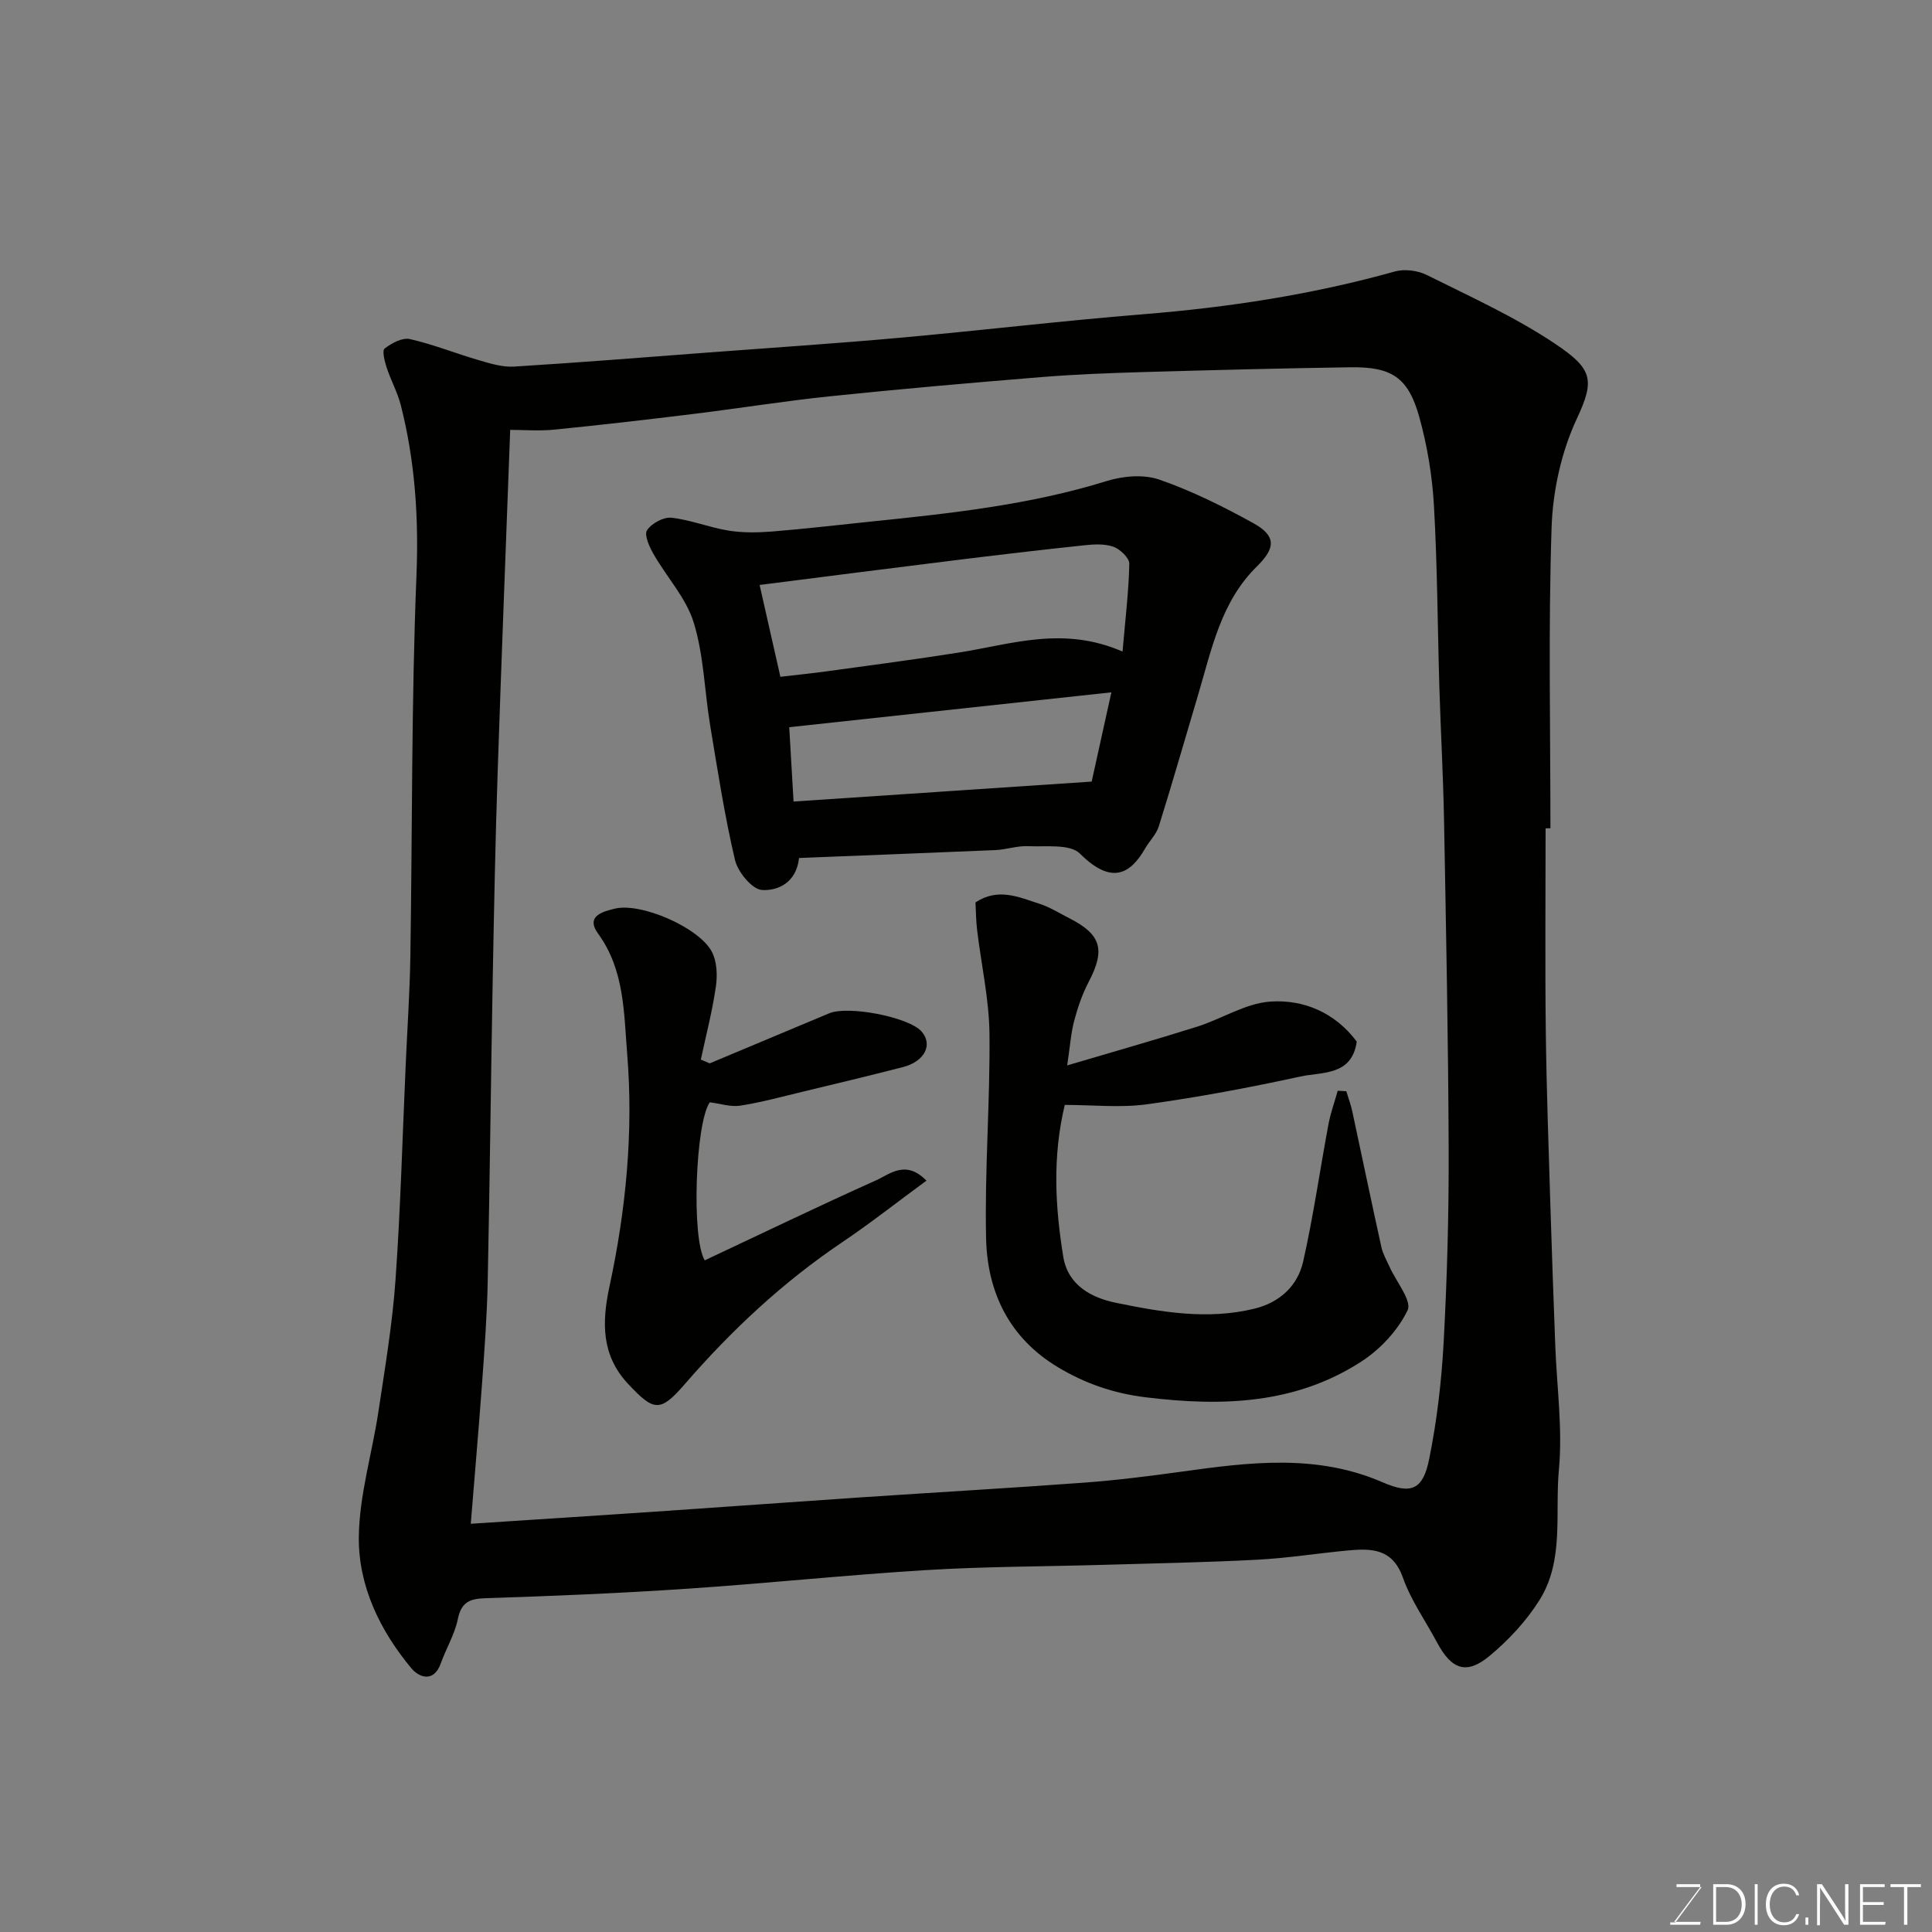
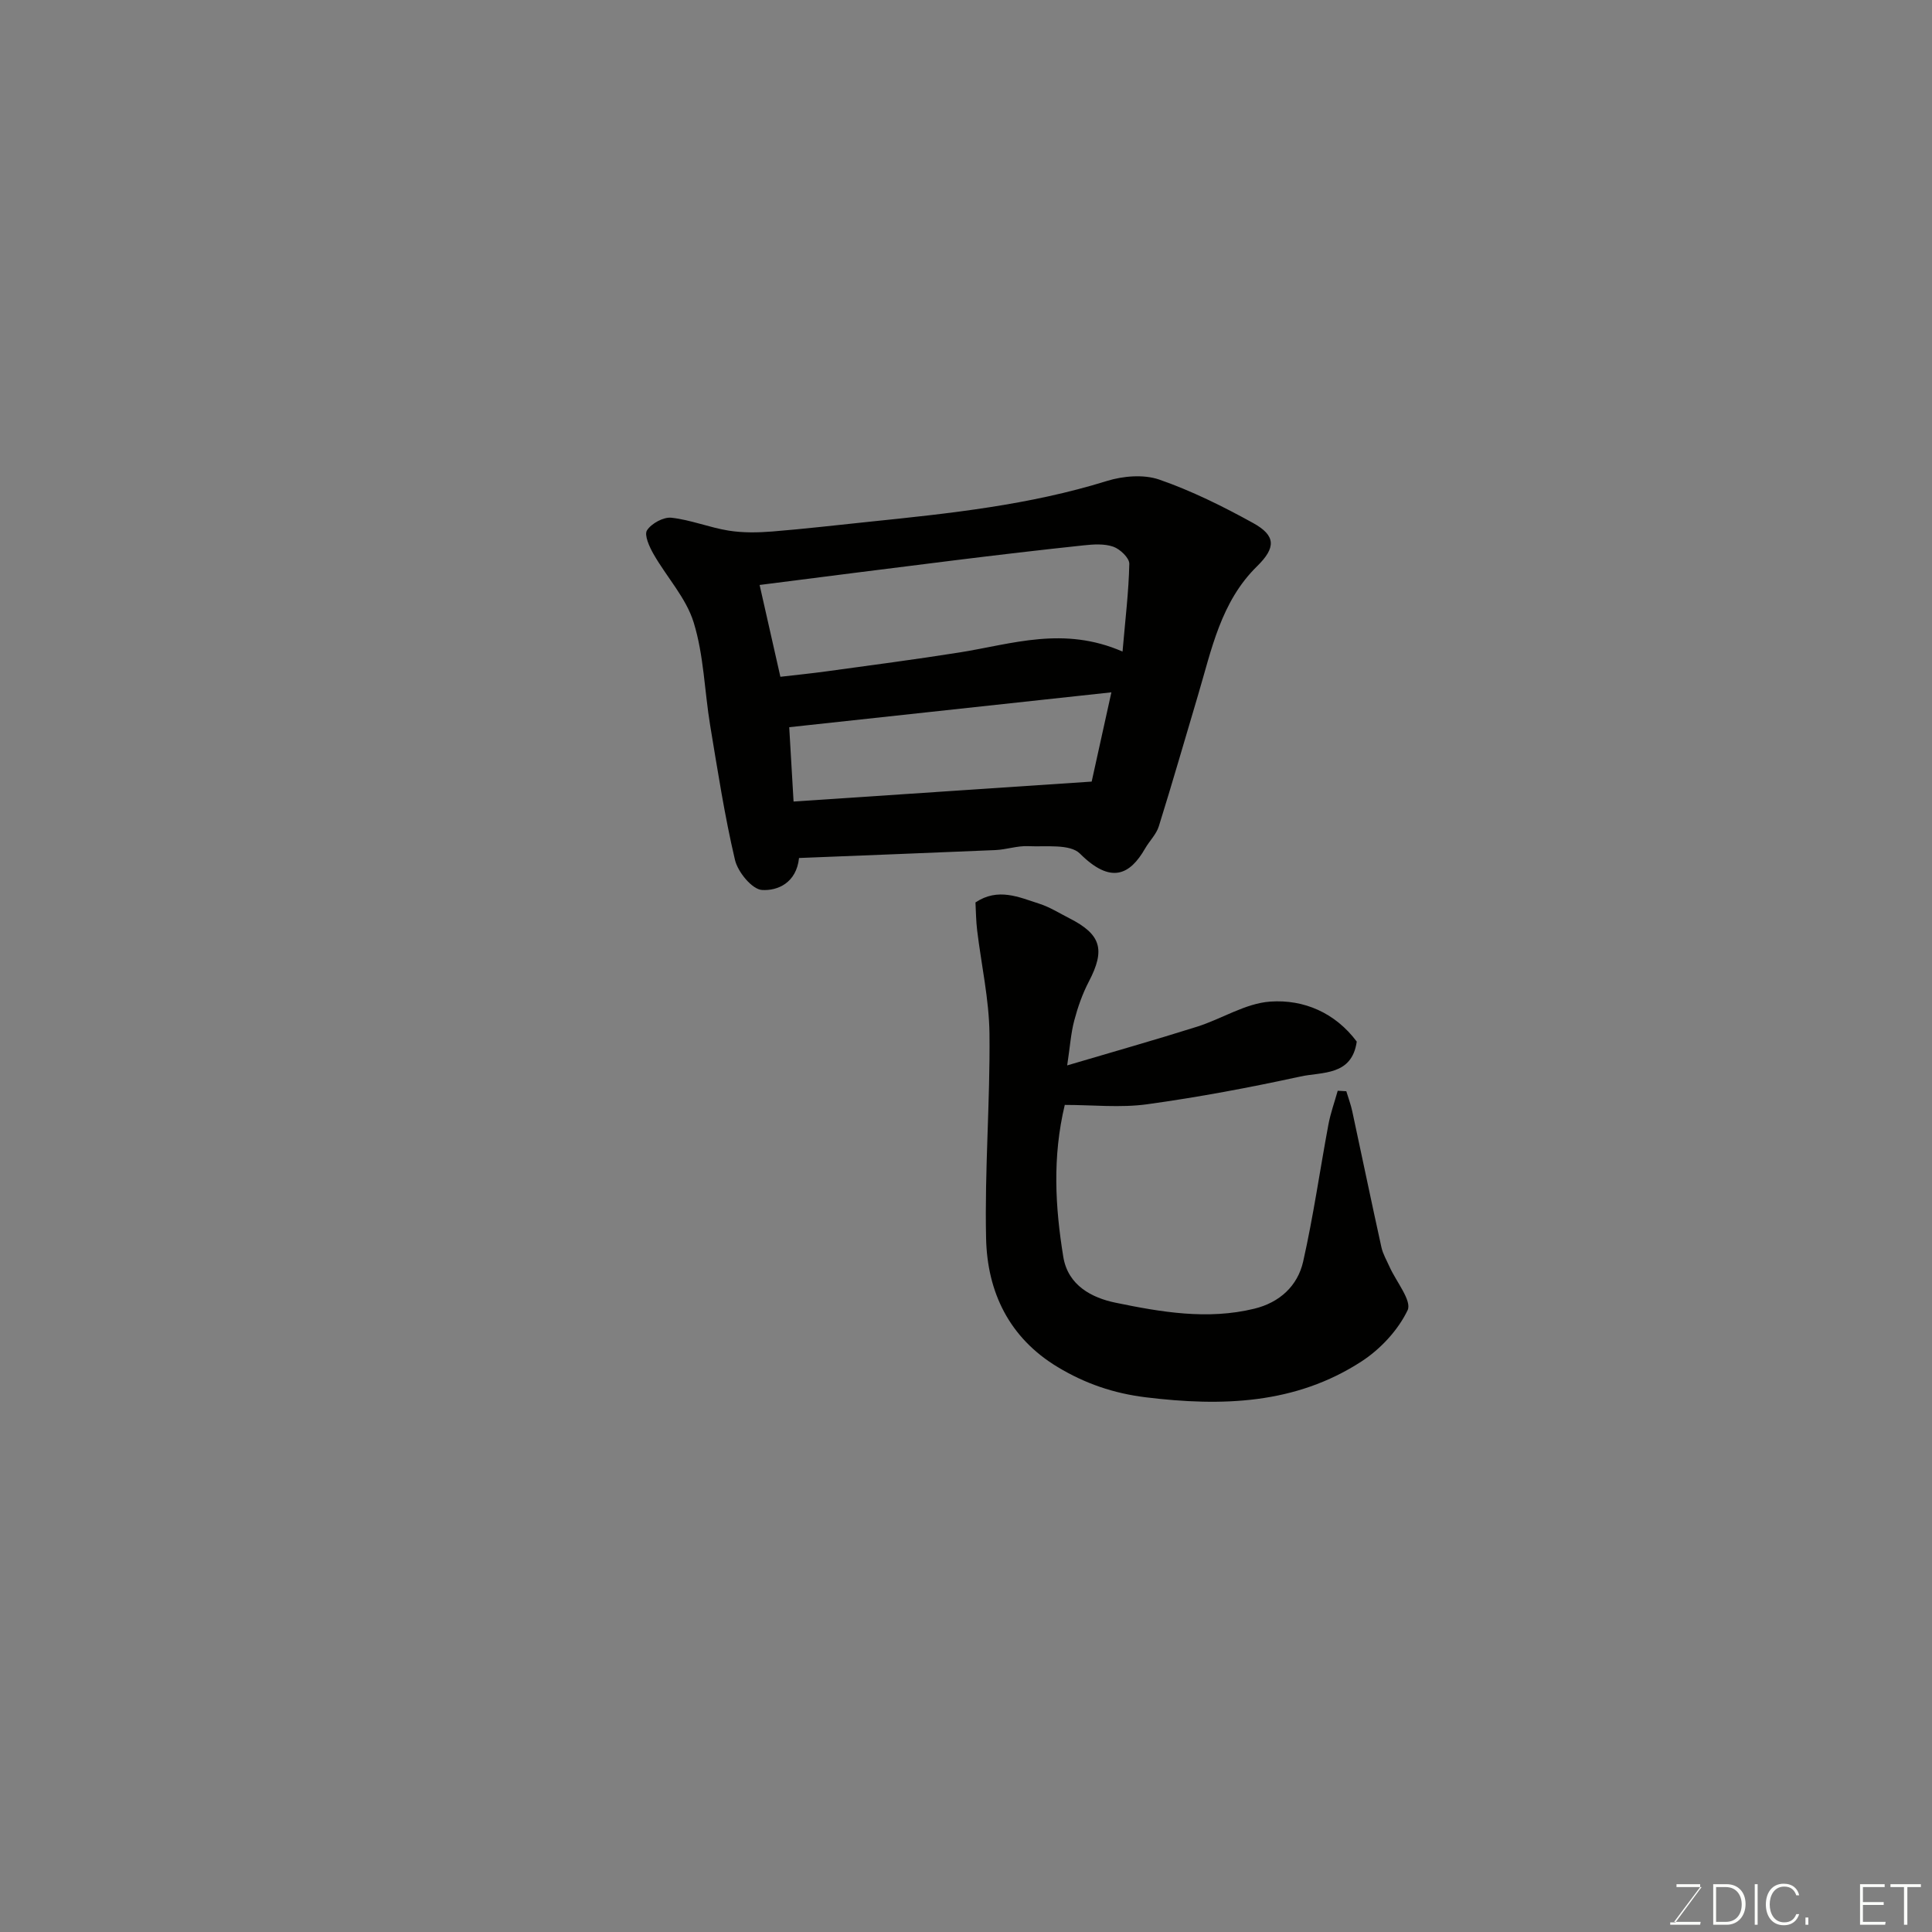
<svg xmlns="http://www.w3.org/2000/svg" enable-background="new 0 0 400 400" viewBox="0 0 400 400">
  <rect x="0" y="0" width="400" height="400" fill="#808080" stroke="none" />
-   <path d="m320 171.5c0 13.99-.13 27.99.04 41.98.15 12.27.6 24.53.97 36.79.29 9.43.64 18.86.99 28.29.32 8.6 1.55 17.28.75 25.77-.84 9.02 1.14 18.73-4.01 26.94-2.71 4.33-6.38 8.27-10.32 11.55-4.79 3.99-7.88 2.87-10.89-2.76-2.39-4.47-5.4-8.7-7.07-13.42-2.17-6.12-6.6-6.08-11.52-5.62-6.21.58-12.39 1.58-18.6 1.9-10.59.56-21.19.75-31.79 1.06-12.26.36-24.55.34-36.78 1.09-16.58 1.01-33.12 2.77-49.7 3.87-13.85.93-27.72 1.51-41.59 1.95-3.33.11-4.98.87-5.7 4.36-.65 3.14-2.41 6.03-3.5 9.09-1.46 4.14-4.55 2.94-6.11 1.06-6.51-7.82-10.98-17.04-10.88-27.15.09-8.7 2.77-17.36 4.07-26.07 1.36-9.06 2.89-18.13 3.53-27.25 1.05-14.84 1.44-29.72 2.11-44.58.33-7.43.84-14.86.96-22.3.42-26.26.2-52.53 1.26-78.76.49-12.09-.28-23.79-3.24-35.41-.68-2.66-2.06-5.13-2.92-7.76-.42-1.29-.99-3.52-.43-3.95 1.44-1.12 3.66-2.32 5.23-1.97 4.88 1.11 9.57 3.01 14.4 4.41 2.32.68 4.79 1.43 7.15 1.29 13.47-.83 26.93-1.91 40.39-2.93 13.13-.99 26.28-1.85 39.39-3.03 16.84-1.51 33.64-3.52 50.5-4.88 17.65-1.42 35.02-4.07 52.09-8.85 2.02-.57 4.76-.21 6.66.74 9 4.49 18.26 8.68 26.57 14.25 7.74 5.19 8.2 7.47 4.49 15.41-3.22 6.88-5.01 14.97-5.26 22.6-.69 20.74-.24 41.51-.24 62.27-.33.02-.67.02-1 .02zm-222.53 143.98c13.44-.88 25.6-1.66 37.77-2.48 14.3-.97 28.6-2.02 42.9-2.98 15.46-1.04 30.94-1.92 46.39-3.06 6.7-.5 13.38-1.34 20.04-2.26 14.05-1.95 28-3.76 41.7 2.2 5.94 2.58 8.35 1.51 9.62-4.79 1.62-7.99 2.57-16.18 3.01-24.33.71-13.24 1.08-26.52 1.03-39.78-.08-22.76-.54-45.52-.96-68.28-.17-9.1-.68-18.2-.96-27.3-.38-12.6-.41-25.21-1.13-37.78-.35-6.14-1.38-12.36-3.03-18.29-2.29-8.22-5.7-10.43-14.27-10.31-14.26.21-28.53.58-42.79.99-7.1.21-14.21.47-21.29 1.05-14.58 1.19-29.15 2.46-43.69 3.97-9.44.98-18.81 2.5-28.23 3.65-9.59 1.18-19.19 2.29-28.81 3.25-3.09.31-6.23.05-9.14.05-.89 24.02-1.82 47.51-2.6 70.99-.47 14.09-.75 28.19-1.01 42.29-.39 21.09-.61 42.19-1.05 63.28-.15 6.93-.66 13.86-1.16 20.77-.68 9.34-1.5 18.66-2.34 29.15z" fill="#010100" />
  <path d="m165.43 177.64c-.54 5.15-4.44 6.83-7.67 6.62-2.06-.13-5-3.72-5.59-6.22-2.16-9.18-3.59-18.54-5.14-27.86-1.17-7.1-1.31-14.48-3.4-21.27-1.56-5.1-5.59-9.41-8.32-14.19-.86-1.5-1.98-3.97-1.35-4.93.92-1.42 3.41-2.78 5.05-2.6 4 .44 7.86 2.03 11.85 2.67 2.95.47 6.04.42 9.04.18 6.71-.54 13.4-1.33 20.1-2.02 16.58-1.71 33.13-3.45 49.17-8.44 3.36-1.04 7.61-1.4 10.83-.29 6.72 2.33 13.2 5.55 19.45 9 4.73 2.61 4.73 5.1.82 8.94-7.53 7.37-9.43 17.29-12.26 26.79-2.69 9.02-5.28 18.07-8.09 27.06-.52 1.66-1.93 3.02-2.83 4.58-3.16 5.51-7.1 7.45-13.5 1.07-2.06-2.05-7.04-1.37-10.7-1.54-2.25-.11-4.53.71-6.8.81-13.37.57-26.74 1.08-40.66 1.64zm-3.86-37.52c3.18-.37 6.39-.69 9.59-1.13 9.22-1.27 18.45-2.47 27.63-3.93 10.76-1.72 21.4-5.49 33.62-.16.57-6.65 1.28-12.41 1.4-18.17.02-1.21-1.91-3.05-3.31-3.54-1.86-.65-4.11-.5-6.15-.28-8.95.95-17.89 2-26.83 3.11-13.4 1.65-26.79 3.38-40.25 5.09 1.47 6.46 2.82 12.48 4.3 19.01zm2.73 25.83c20.59-1.38 40.94-2.74 61.72-4.13 1.23-5.56 2.62-11.87 4.08-18.48-22.46 2.43-44.56 4.82-66.7 7.22.25 4.2.56 9.41.9 15.39z" fill="#010100" />
  <path d="m201.96 186.84c4.68-3.12 8.99-1.09 13.23.27 2.16.69 4.13 1.95 6.18 2.99 6.63 3.36 7.51 6.53 4.06 13.13-1.32 2.53-2.29 5.3-3.02 8.07-.7 2.63-.87 5.4-1.46 9.28 9.37-2.78 18.17-5.26 26.88-8.01 5.11-1.61 10.01-4.84 15.16-5.2 6.96-.49 13.46 2.32 17.91 8.28-1.01 7.14-7.19 6.25-11.67 7.23-10.5 2.29-21.1 4.28-31.75 5.75-5.53.76-11.24.13-17.03.13-2.59 10.83-1.98 21.14-.31 31.44.97 6 6.01 8.51 10.77 9.5 9.43 1.95 19.1 3.62 28.79 1.25 5.21-1.27 8.97-4.7 10.11-9.78 2.11-9.36 3.46-18.89 5.22-28.33.44-2.37 1.28-4.67 1.93-7.01.59.03 1.19.06 1.78.1.42 1.4.94 2.77 1.24 4.19 2.02 9.37 3.96 18.76 6.03 28.12.31 1.4 1.09 2.71 1.68 4.04 1.37 3.06 4.67 7.04 3.74 8.99-1.99 4.15-5.64 8.07-9.56 10.61-13.67 8.87-28.89 9.34-44.62 7.42-6.72-.82-12.61-2.86-18.26-6.26-10.05-6.05-14.58-15.51-14.83-26.63-.32-14.11.85-28.25.7-42.38-.08-7.14-1.69-14.26-2.55-21.4-.24-1.98-.25-3.95-.35-5.79z" fill="#010100" />
-   <path d="m146.93 220.16c8.24-3.45 16.49-6.91 24.73-10.36 3.95-1.66 16.39.76 19.08 3.7 2.48 2.72.75 6.26-3.8 7.43-6.93 1.78-13.88 3.45-20.84 5.12-4.26 1.02-8.51 2.19-12.83 2.86-2 .31-4.17-.42-6.32-.69-2.98 4.28-3.83 28.17-1.04 32.72 11.8-5.54 23.55-11.22 35.46-16.56 2.88-1.29 6.13-4.34 10.44.06-6.05 4.44-11.65 8.85-17.54 12.82-12.25 8.26-22.87 18.2-32.53 29.35-5.09 5.87-6.38 5.59-11.72-.11-5.51-5.9-5.44-12.68-3.83-20.18 3.41-15.84 4.98-31.96 3.66-48.14-.69-8.49-.54-17.35-6.02-24.88-2.71-3.72 1.17-4.6 3.44-5.17 5.38-1.33 17.37 3.85 20.08 8.86 1.08 2.01 1.21 4.88.87 7.23-.73 5.09-2.04 10.1-3.12 15.15.62.26 1.22.53 1.83.79z" fill="#010100" />
  <g fill="#fbfcfa">
    <path d="m346.9 398 5.4-7.3h-5.2v-.6h4.9v.6l-5.4 7.2h5.5l-.1.6h-6.2v-.5z" />
    <path d="m354.7 390.1h2.8c2.3 0 3.9 1.6 3.9 4.1s-1.6 4.3-3.9 4.3h-2.8zm.6 7.8h2c2.2 0 3.3-1.6 3.3-3.6 0-1.8-1-3.6-3.3-3.6h-2z" />
    <path d="m363.9 390.1v8.4h-.6v-8.4z" />
    <path d="m372.5 396.3c-.4 1.3-1.4 2.3-3.2 2.3-2.4 0-3.7-1.9-3.7-4.3 0-2.3 1.2-4.3 3.7-4.3 1.8 0 2.9 1 3.2 2.4h-.6c-.4-1.1-1.1-1.8-2.5-1.8-2.1 0-3 1.9-3 3.7s.9 3.7 3 3.7c1.4 0 2.1-.7 2.5-1.7z" />
    <path d="m373.8 398.5v-1.5h.6v1.5z" />
-     <path d="m376.2 398.5v-8.4h1c1.3 2 4.4 6.6 4.9 7.6-.1-1.2-.1-2.4-.1-3.8v-3.8h.7v8.4h-.9c-1.2-1.9-4.4-6.8-5-7.7.1 1.1 0 2.3 0 3.9v3.9h-.6z" />
    <path d="m390 394.4h-4.3v3.5h4.7l-.1.6h-5.2v-8.4h5.1v.6h-4.5v3.1h4.3z" />
    <path d="m394.2 390.7h-2.8v-.6h6.3v.6h-2.8v7.8h-.7z" />
  </g>
</svg>